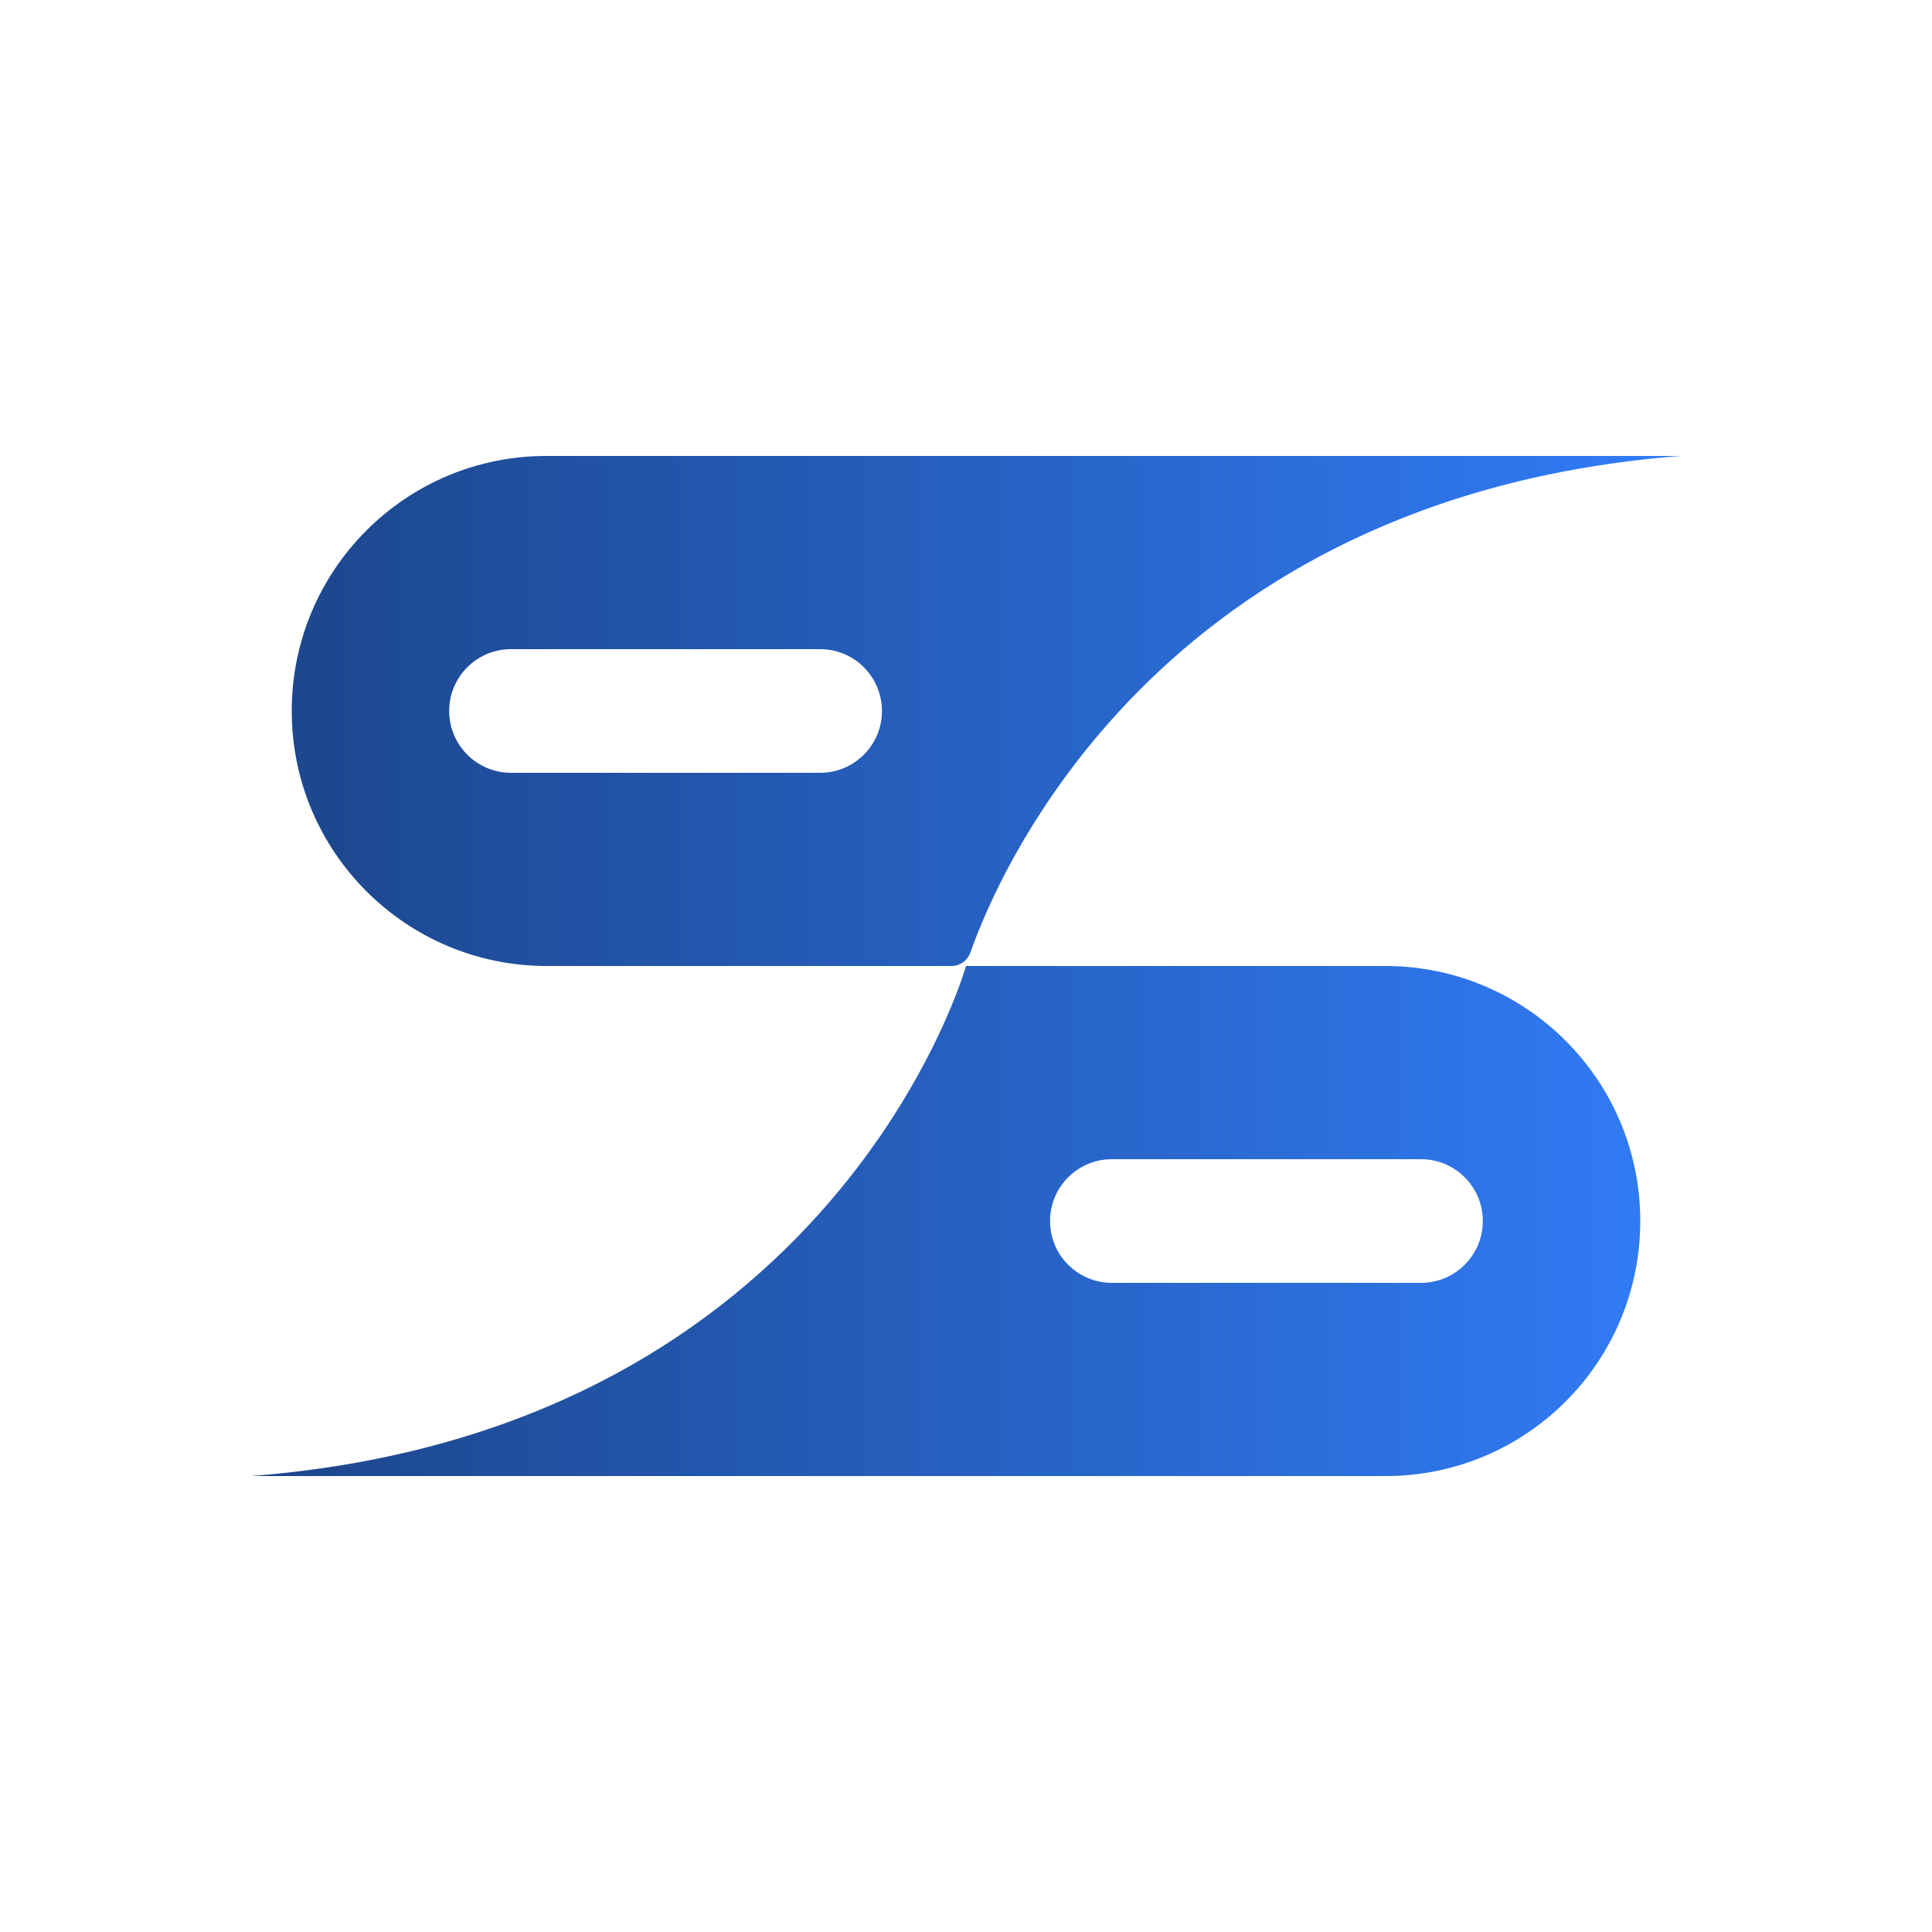
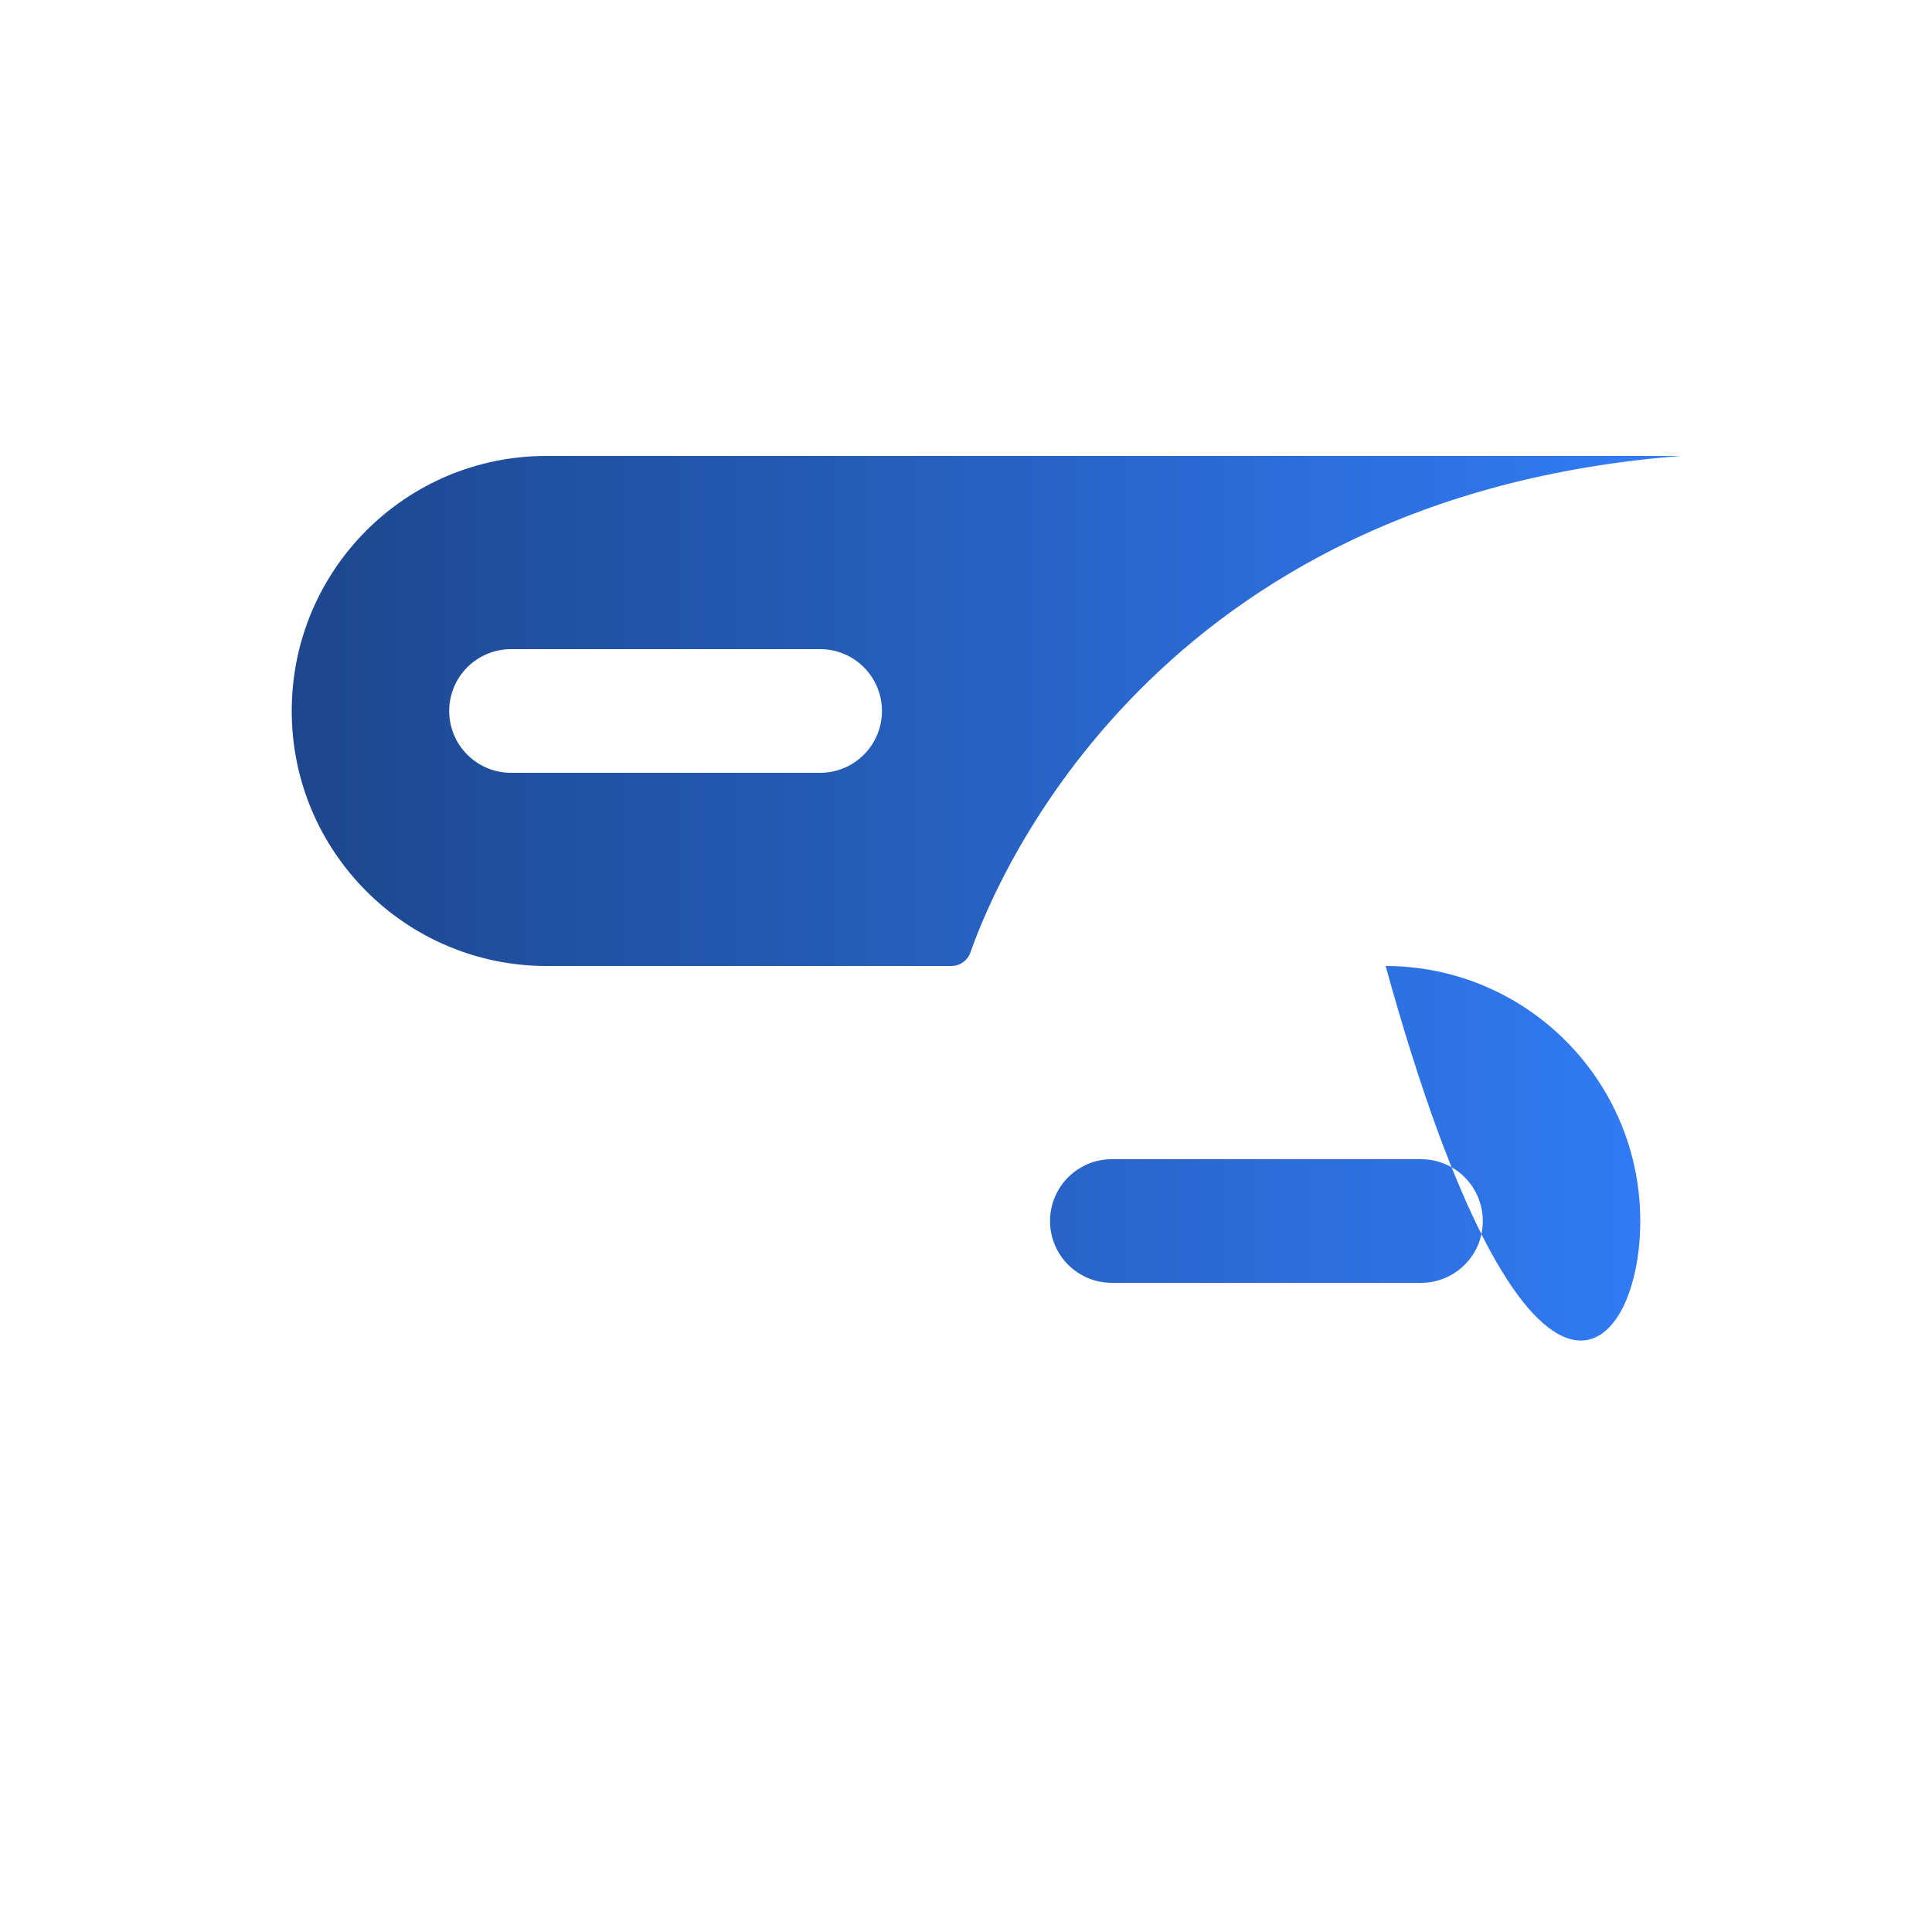
<svg xmlns="http://www.w3.org/2000/svg" width="48" height="48" viewBox="0 0 48 48" fill="none">
-   <path fill-rule="evenodd" clip-rule="evenodd" d="M13.584 24H23.636C23.852 24 24.04 23.863 24.111 23.66C24.783 21.743 28.729 12.34 41.76 11.328H13.574C10.075 11.328 7.248 14.165 7.248 17.664C7.248 21.163 10.085 24 13.584 24ZM21.912 17.664C21.912 18.512 21.224 19.2 20.376 19.2H12.696C11.848 19.2 11.16 18.512 11.16 17.664C11.16 16.816 11.848 16.128 12.696 16.128H20.376C21.224 16.128 21.912 16.816 21.912 17.664ZM34.416 24H24C24 24 20.76 35.544 6.24 36.672H34.426C37.925 36.672 40.752 33.835 40.752 30.336C40.752 26.837 37.916 24 34.416 24ZM26.088 30.336C26.088 29.488 26.776 28.8 27.624 28.8H35.304C36.153 28.8 36.84 29.488 36.84 30.336C36.84 31.184 36.153 31.872 35.304 31.872H27.624C26.776 31.872 26.088 31.184 26.088 30.336Z" fill="url(#paint0_linear_4659_82)" />
+   <path fill-rule="evenodd" clip-rule="evenodd" d="M13.584 24H23.636C23.852 24 24.04 23.863 24.111 23.66C24.783 21.743 28.729 12.34 41.76 11.328H13.574C10.075 11.328 7.248 14.165 7.248 17.664C7.248 21.163 10.085 24 13.584 24ZM21.912 17.664C21.912 18.512 21.224 19.2 20.376 19.2H12.696C11.848 19.2 11.16 18.512 11.16 17.664C11.16 16.816 11.848 16.128 12.696 16.128H20.376C21.224 16.128 21.912 16.816 21.912 17.664ZM34.416 24H24H34.426C37.925 36.672 40.752 33.835 40.752 30.336C40.752 26.837 37.916 24 34.416 24ZM26.088 30.336C26.088 29.488 26.776 28.8 27.624 28.8H35.304C36.153 28.8 36.84 29.488 36.84 30.336C36.84 31.184 36.153 31.872 35.304 31.872H27.624C26.776 31.872 26.088 31.184 26.088 30.336Z" fill="url(#paint0_linear_4659_82)" />
  <defs>
    <linearGradient id="paint0_linear_4659_82" x1="41.76" y1="24" x2="6.24" y2="24" gradientUnits="userSpaceOnUse">
      <stop stop-color="#317CF7" />
      <stop offset="1" stop-color="#1C458A" />
    </linearGradient>
  </defs>
</svg>